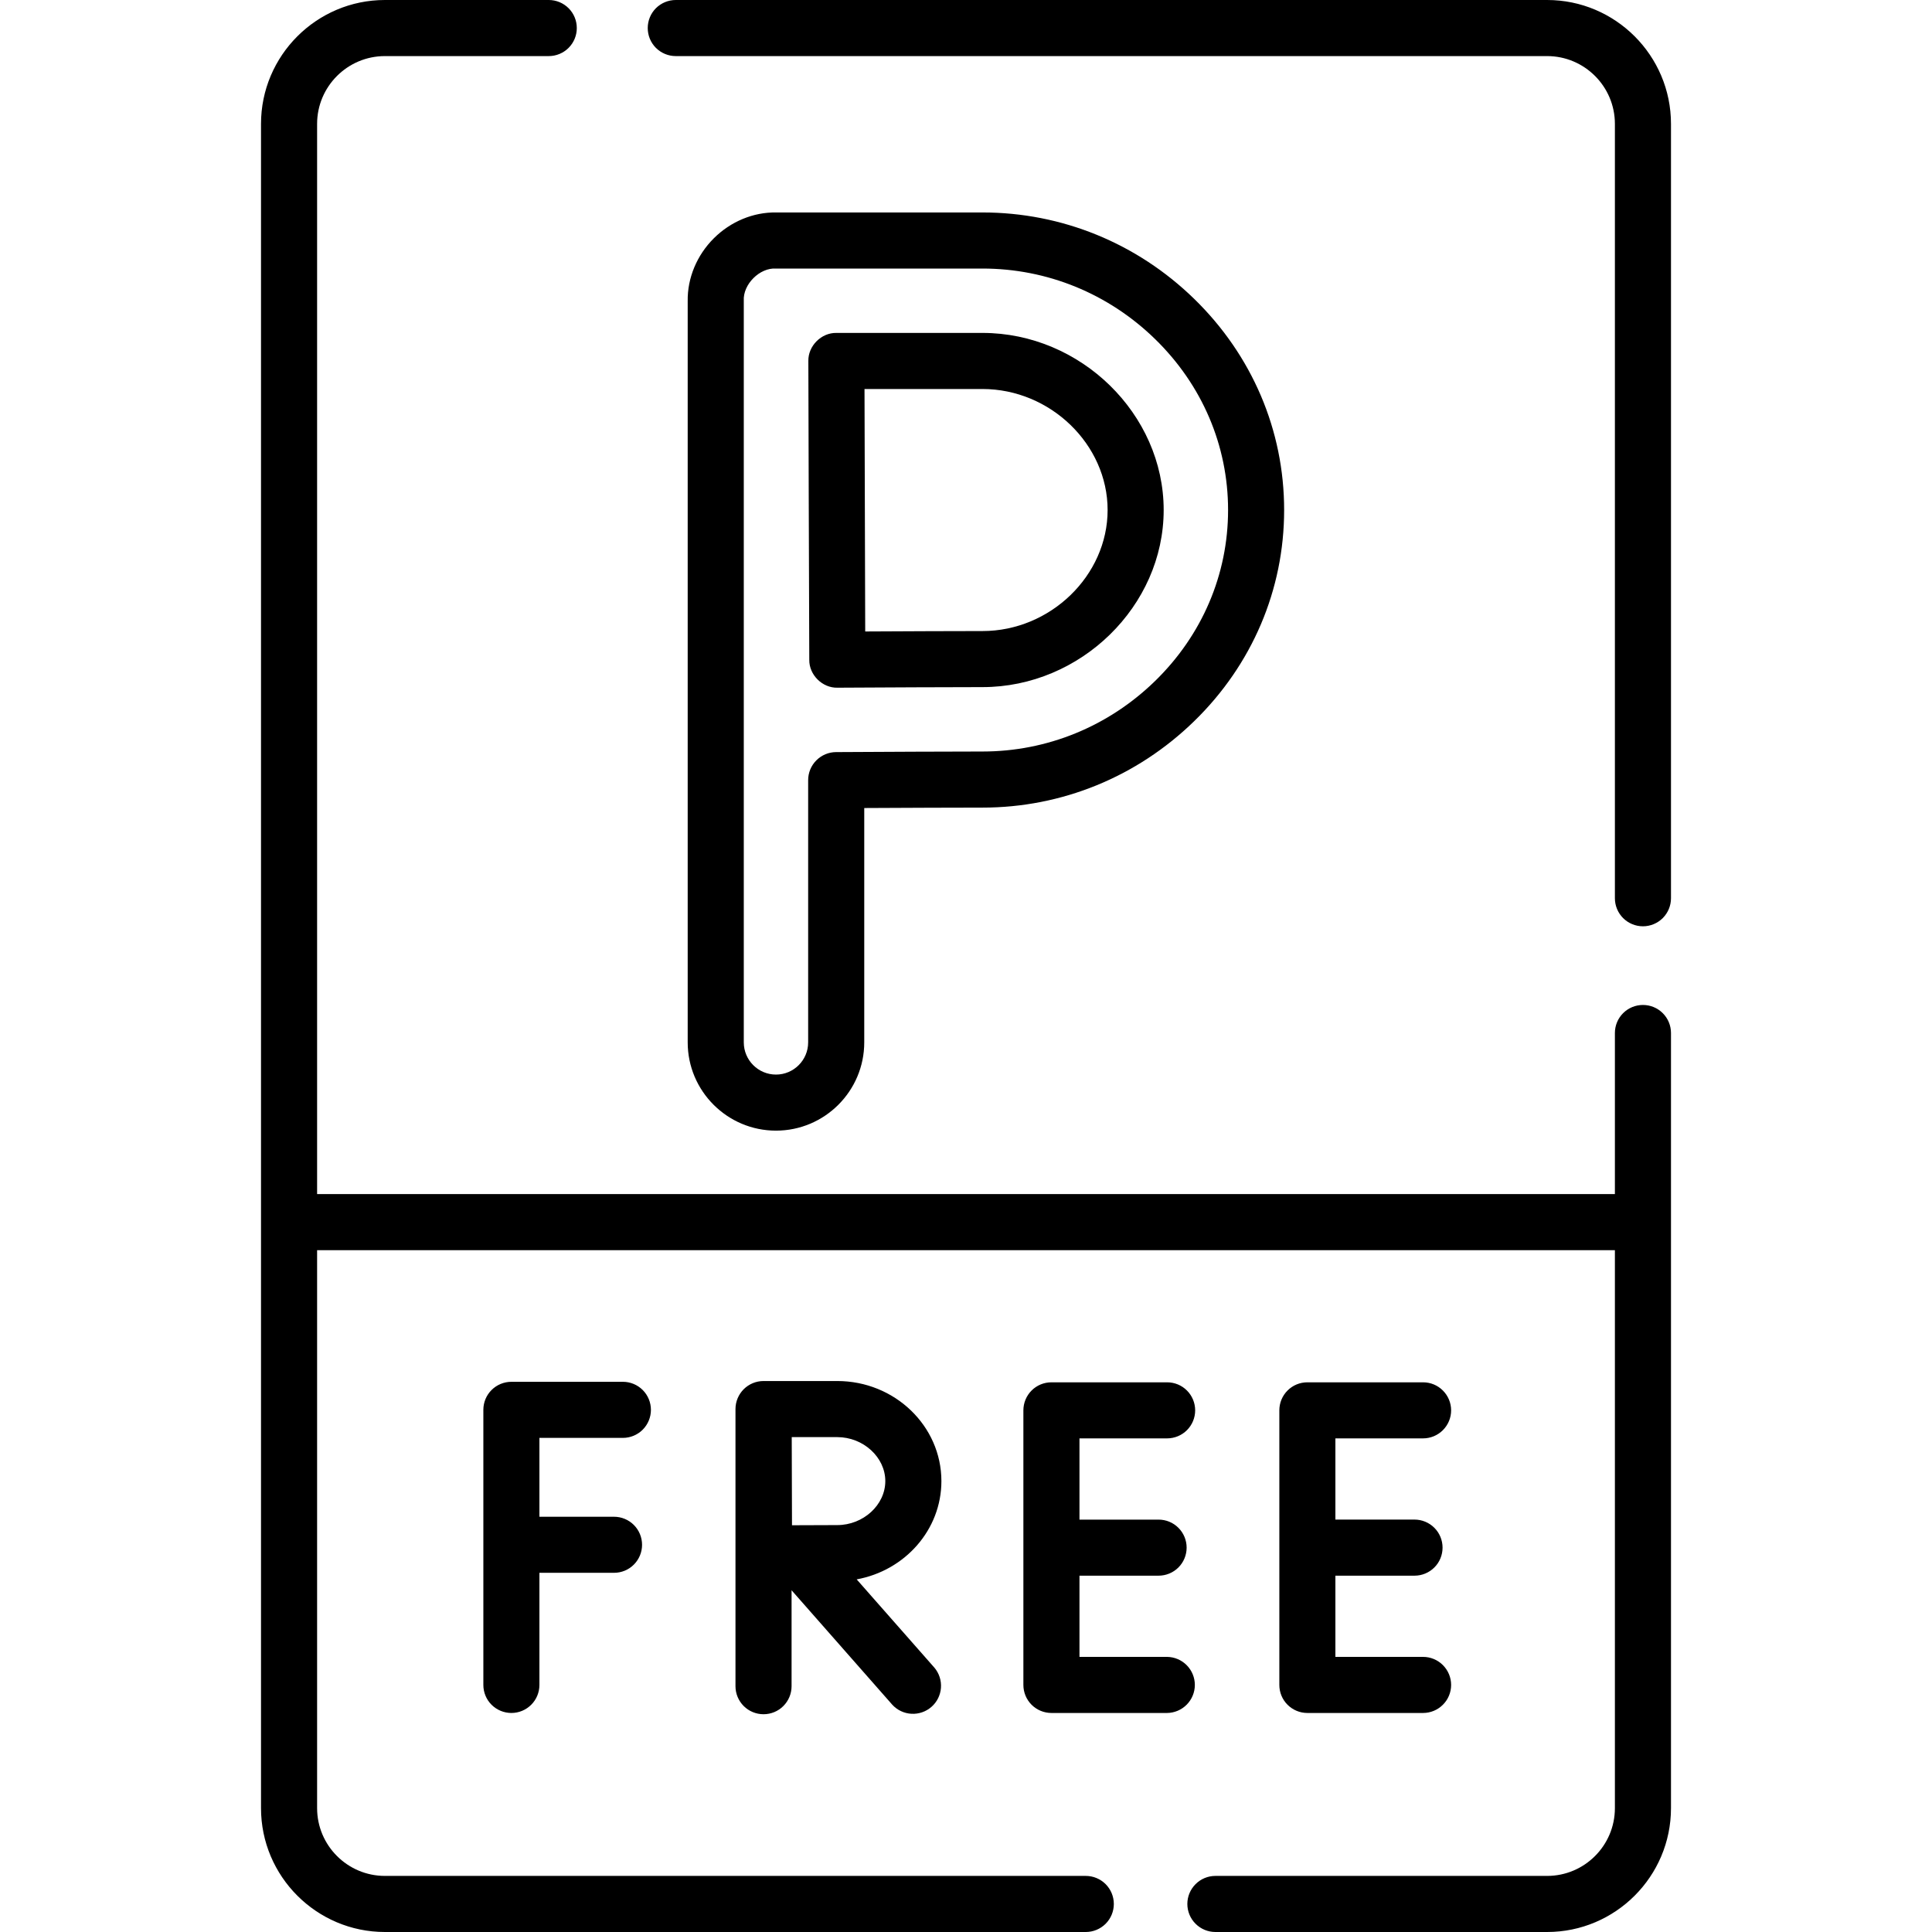
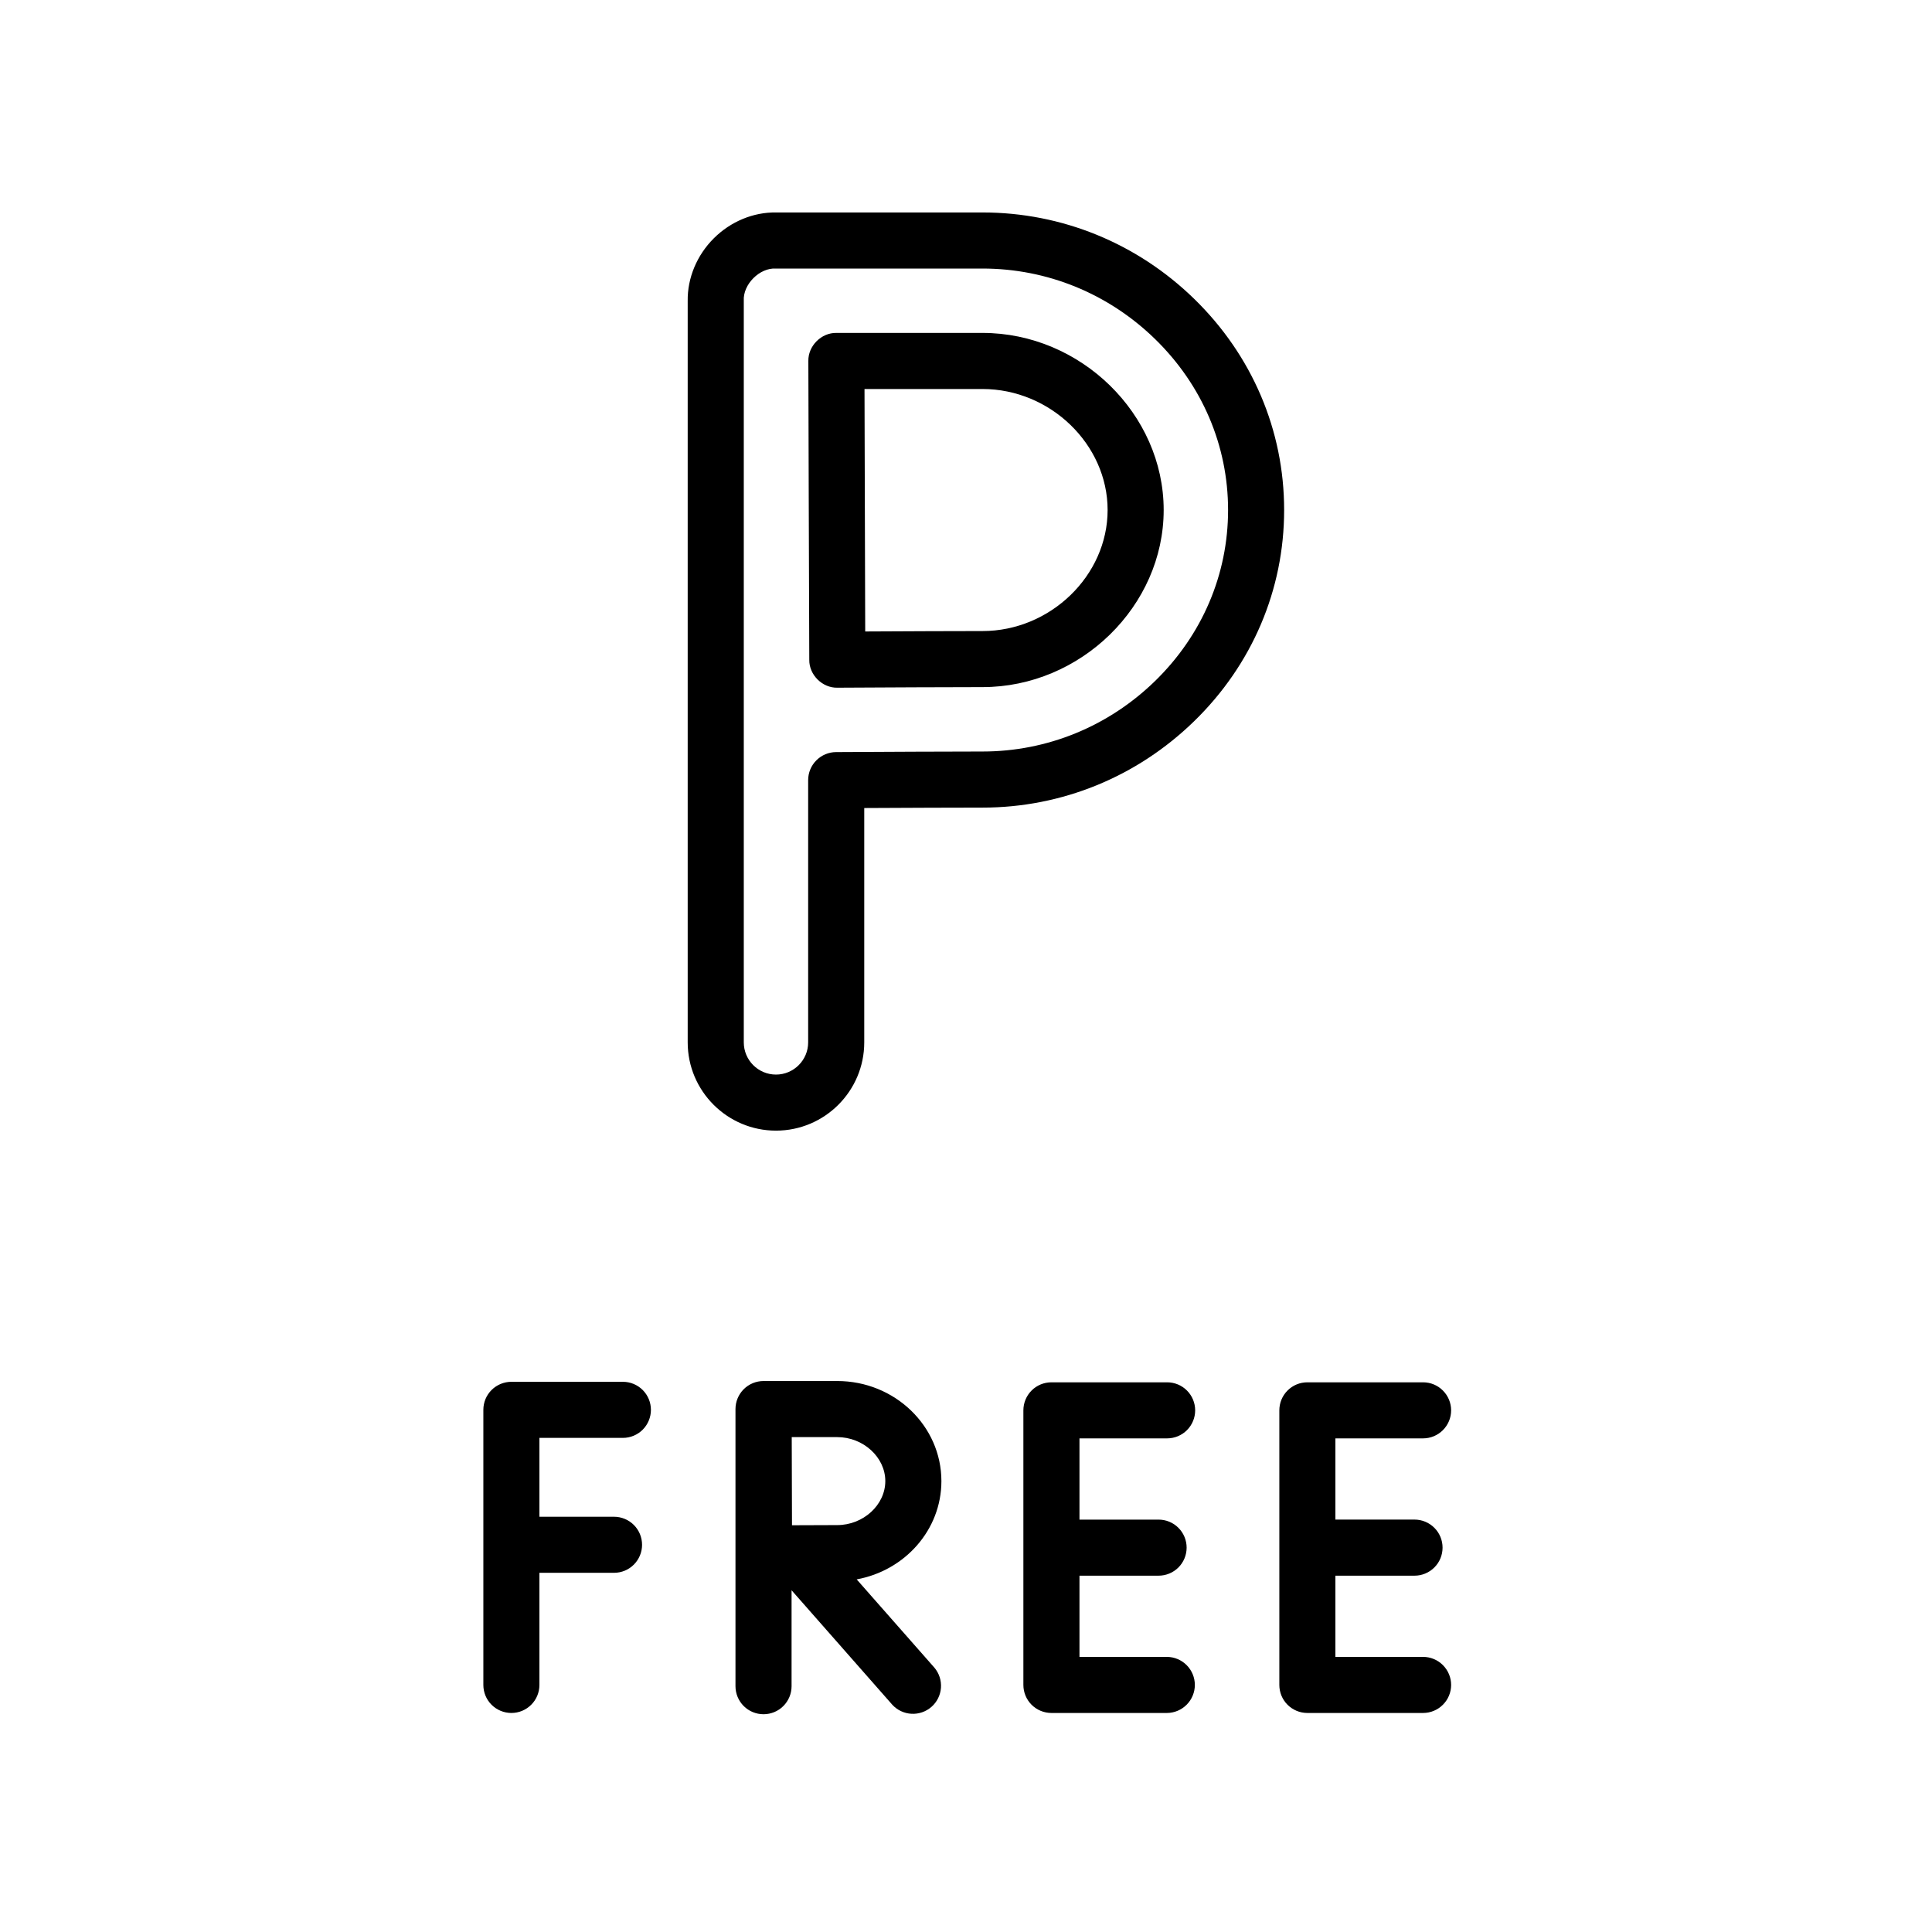
<svg xmlns="http://www.w3.org/2000/svg" width="60" height="60" viewBox="0 0 60 60" fill="none">
-   <path d="M51.023 31.21C50.792 31.21 50.571 31.301 50.407 31.465C50.244 31.628 50.152 31.849 50.152 32.08V37.083H9.848V3.847C9.848 2.686 10.793 1.742 11.954 1.742H17.043C17.273 1.742 17.495 1.65 17.658 1.487C17.822 1.323 17.913 1.102 17.913 0.871C17.913 0.64 17.822 0.418 17.658 0.255C17.495 0.092 17.273 0 17.043 0L11.954 0C9.832 0 8.106 1.726 8.106 3.847V56.153C8.106 58.274 9.832 60 11.954 60H33.72C33.951 60 34.172 59.908 34.336 59.745C34.499 59.582 34.591 59.36 34.591 59.129C34.591 58.898 34.499 58.677 34.336 58.513C34.172 58.35 33.951 58.258 33.72 58.258H11.954C10.793 58.258 9.848 57.314 9.848 56.153V38.825H50.152V56.153C50.152 57.314 49.208 58.258 48.047 58.258H37.745C37.514 58.258 37.293 58.35 37.13 58.513C36.966 58.677 36.874 58.898 36.874 59.129C36.874 59.36 36.966 59.582 37.13 59.745C37.293 59.908 37.514 60 37.745 60H48.047C50.168 60 51.894 58.274 51.894 56.153V32.08C51.894 31.849 51.802 31.628 51.639 31.465C51.475 31.301 51.254 31.21 51.023 31.21ZM48.047 0H20.986C20.755 0 20.534 0.092 20.37 0.255C20.207 0.418 20.116 0.64 20.116 0.871C20.116 1.102 20.207 1.323 20.37 1.487C20.534 1.65 20.755 1.742 20.986 1.742H48.047C49.208 1.742 50.152 2.686 50.152 3.847V27.896C50.152 28.127 50.244 28.348 50.407 28.512C50.571 28.675 50.792 28.767 51.023 28.767C51.254 28.767 51.475 28.675 51.639 28.512C51.802 28.348 51.894 28.127 51.894 27.896V3.847C51.894 1.726 50.168 0 48.047 0Z" fill="#E36C4E" style="fill:#E36C4E;fill:color(display-p3 0.89 0.423 0.306);fill-opacity:1;" />
  <path d="M26.84 32.372V25.094C28.176 25.087 29.668 25.081 30.512 25.081C32.974 25.081 35.308 24.128 37.084 22.399C38.887 20.644 39.88 18.314 39.88 15.839C39.88 13.365 38.887 11.035 37.084 9.279C35.308 7.55 32.974 6.598 30.512 6.598H24.106C23.398 6.586 22.691 6.879 22.168 7.401C21.642 7.925 21.347 8.634 21.357 9.346V32.372C21.357 33.883 22.587 35.113 24.099 35.113C25.61 35.113 26.84 33.883 26.84 32.372ZM23.099 32.372V9.34C23.068 8.835 23.592 8.307 24.099 8.34H30.512C32.518 8.34 34.42 9.116 35.869 10.527C37.333 11.952 38.139 13.839 38.139 15.839C38.139 17.84 37.333 19.727 35.869 21.152C34.42 22.562 32.518 23.339 30.512 23.339C29.475 23.339 27.467 23.349 25.964 23.357C25.734 23.358 25.514 23.451 25.352 23.614C25.189 23.777 25.098 23.998 25.098 24.228V32.372C25.098 32.923 24.65 33.372 24.099 33.372C23.547 33.372 23.099 32.923 23.099 32.372Z" fill="#E36C4E" style="fill:#E36C4E;fill:color(display-p3 0.89 0.423 0.306);fill-opacity:1;" />
  <path d="M25.133 20.491C25.126 20.959 25.54 21.369 26.008 21.357C27.489 21.349 29.472 21.339 30.512 21.339C33.562 21.339 36.139 18.821 36.139 15.839C36.139 12.858 33.562 10.339 30.512 10.339H25.975C25.506 10.33 25.094 10.744 25.104 11.213C25.104 11.213 25.126 19.305 25.133 20.491ZM30.512 12.081C32.618 12.081 34.398 13.802 34.398 15.839C34.398 17.877 32.618 19.598 30.512 19.598C29.662 19.598 28.189 19.604 26.87 19.611C26.864 17.922 26.848 12.081 26.848 12.081H30.512ZM19.344 44.655C19.575 44.655 19.797 44.563 19.96 44.4C20.123 44.236 20.215 44.015 20.215 43.784C20.215 43.553 20.123 43.331 19.96 43.168C19.797 43.005 19.575 42.913 19.344 42.913H15.882C15.651 42.913 15.429 43.005 15.266 43.168C15.102 43.331 15.011 43.553 15.011 43.784V52.327C15.011 52.558 15.102 52.78 15.266 52.943C15.429 53.106 15.651 53.198 15.882 53.198C16.113 53.198 16.334 53.106 16.497 52.943C16.661 52.78 16.752 52.558 16.752 52.327V48.845H19.069C19.3 48.845 19.522 48.754 19.685 48.59C19.848 48.427 19.94 48.206 19.94 47.975C19.94 47.744 19.848 47.522 19.685 47.359C19.522 47.196 19.3 47.104 19.069 47.104H16.752V44.655H19.344ZM36.246 51.456H33.524V48.934H35.981C36.212 48.934 36.434 48.842 36.597 48.679C36.76 48.516 36.852 48.294 36.852 48.063C36.852 47.832 36.76 47.611 36.597 47.448C36.434 47.284 36.212 47.193 35.981 47.193H33.524V44.67H36.246C36.477 44.67 36.699 44.578 36.862 44.415C37.025 44.252 37.117 44.03 37.117 43.8C37.117 43.569 37.025 43.347 36.862 43.184C36.699 43.02 36.477 42.929 36.246 42.929H32.653C32.422 42.929 32.2 43.02 32.037 43.184C31.874 43.347 31.782 43.569 31.782 43.8V52.327C31.782 52.558 31.874 52.78 32.037 52.943C32.2 53.106 32.422 53.198 32.653 53.198H36.246C36.475 53.195 36.694 53.102 36.855 52.939C37.016 52.776 37.107 52.556 37.107 52.327C37.107 52.098 37.016 51.878 36.855 51.715C36.694 51.552 36.475 51.459 36.246 51.456ZM44.195 44.67C44.426 44.67 44.647 44.578 44.81 44.415C44.974 44.252 45.066 44.03 45.066 43.8C45.066 43.569 44.974 43.347 44.81 43.184C44.647 43.02 44.426 42.929 44.195 42.929H40.601C40.37 42.929 40.149 43.02 39.986 43.184C39.822 43.347 39.731 43.569 39.731 43.8V52.327C39.731 52.558 39.822 52.78 39.986 52.943C40.149 53.106 40.37 53.198 40.601 53.198H44.195C44.426 53.198 44.647 53.106 44.81 52.943C44.974 52.78 45.066 52.558 45.066 52.327C45.066 52.096 44.974 51.875 44.81 51.711C44.647 51.548 44.426 51.456 44.195 51.456H41.472V48.934H43.93C44.16 48.934 44.382 48.842 44.545 48.679C44.709 48.516 44.8 48.294 44.8 48.063C44.8 47.832 44.709 47.611 44.545 47.447C44.382 47.284 44.16 47.192 43.93 47.192H41.472V44.67H44.195V44.67ZM29.236 45.997C29.236 44.283 27.785 42.889 26.002 42.889H23.715L23.713 42.889L23.712 42.889C23.481 42.889 23.26 42.981 23.096 43.144C22.933 43.308 22.841 43.529 22.841 43.76V52.367C22.841 52.597 22.933 52.819 23.096 52.982C23.26 53.146 23.481 53.237 23.712 53.237C23.943 53.237 24.165 53.146 24.328 52.982C24.491 52.819 24.583 52.597 24.583 52.367V49.387L27.711 52.942C27.865 53.11 28.079 53.211 28.307 53.223C28.534 53.235 28.758 53.158 28.929 53.007C29.1 52.857 29.205 52.645 29.222 52.418C29.239 52.19 29.166 51.965 29.019 51.791L26.605 49.049C28.101 48.777 29.236 47.512 29.236 45.997ZM26.002 47.363C25.677 47.363 25.092 47.365 24.596 47.368C24.594 46.881 24.59 45.14 24.588 44.631H26.002C26.811 44.631 27.494 45.257 27.494 45.997C27.494 46.737 26.811 47.363 26.002 47.363Z" fill="#E36C4E" style="fill:#E36C4E;fill:color(display-p3 0.89 0.423 0.306);fill-opacity:1;" />
</svg>